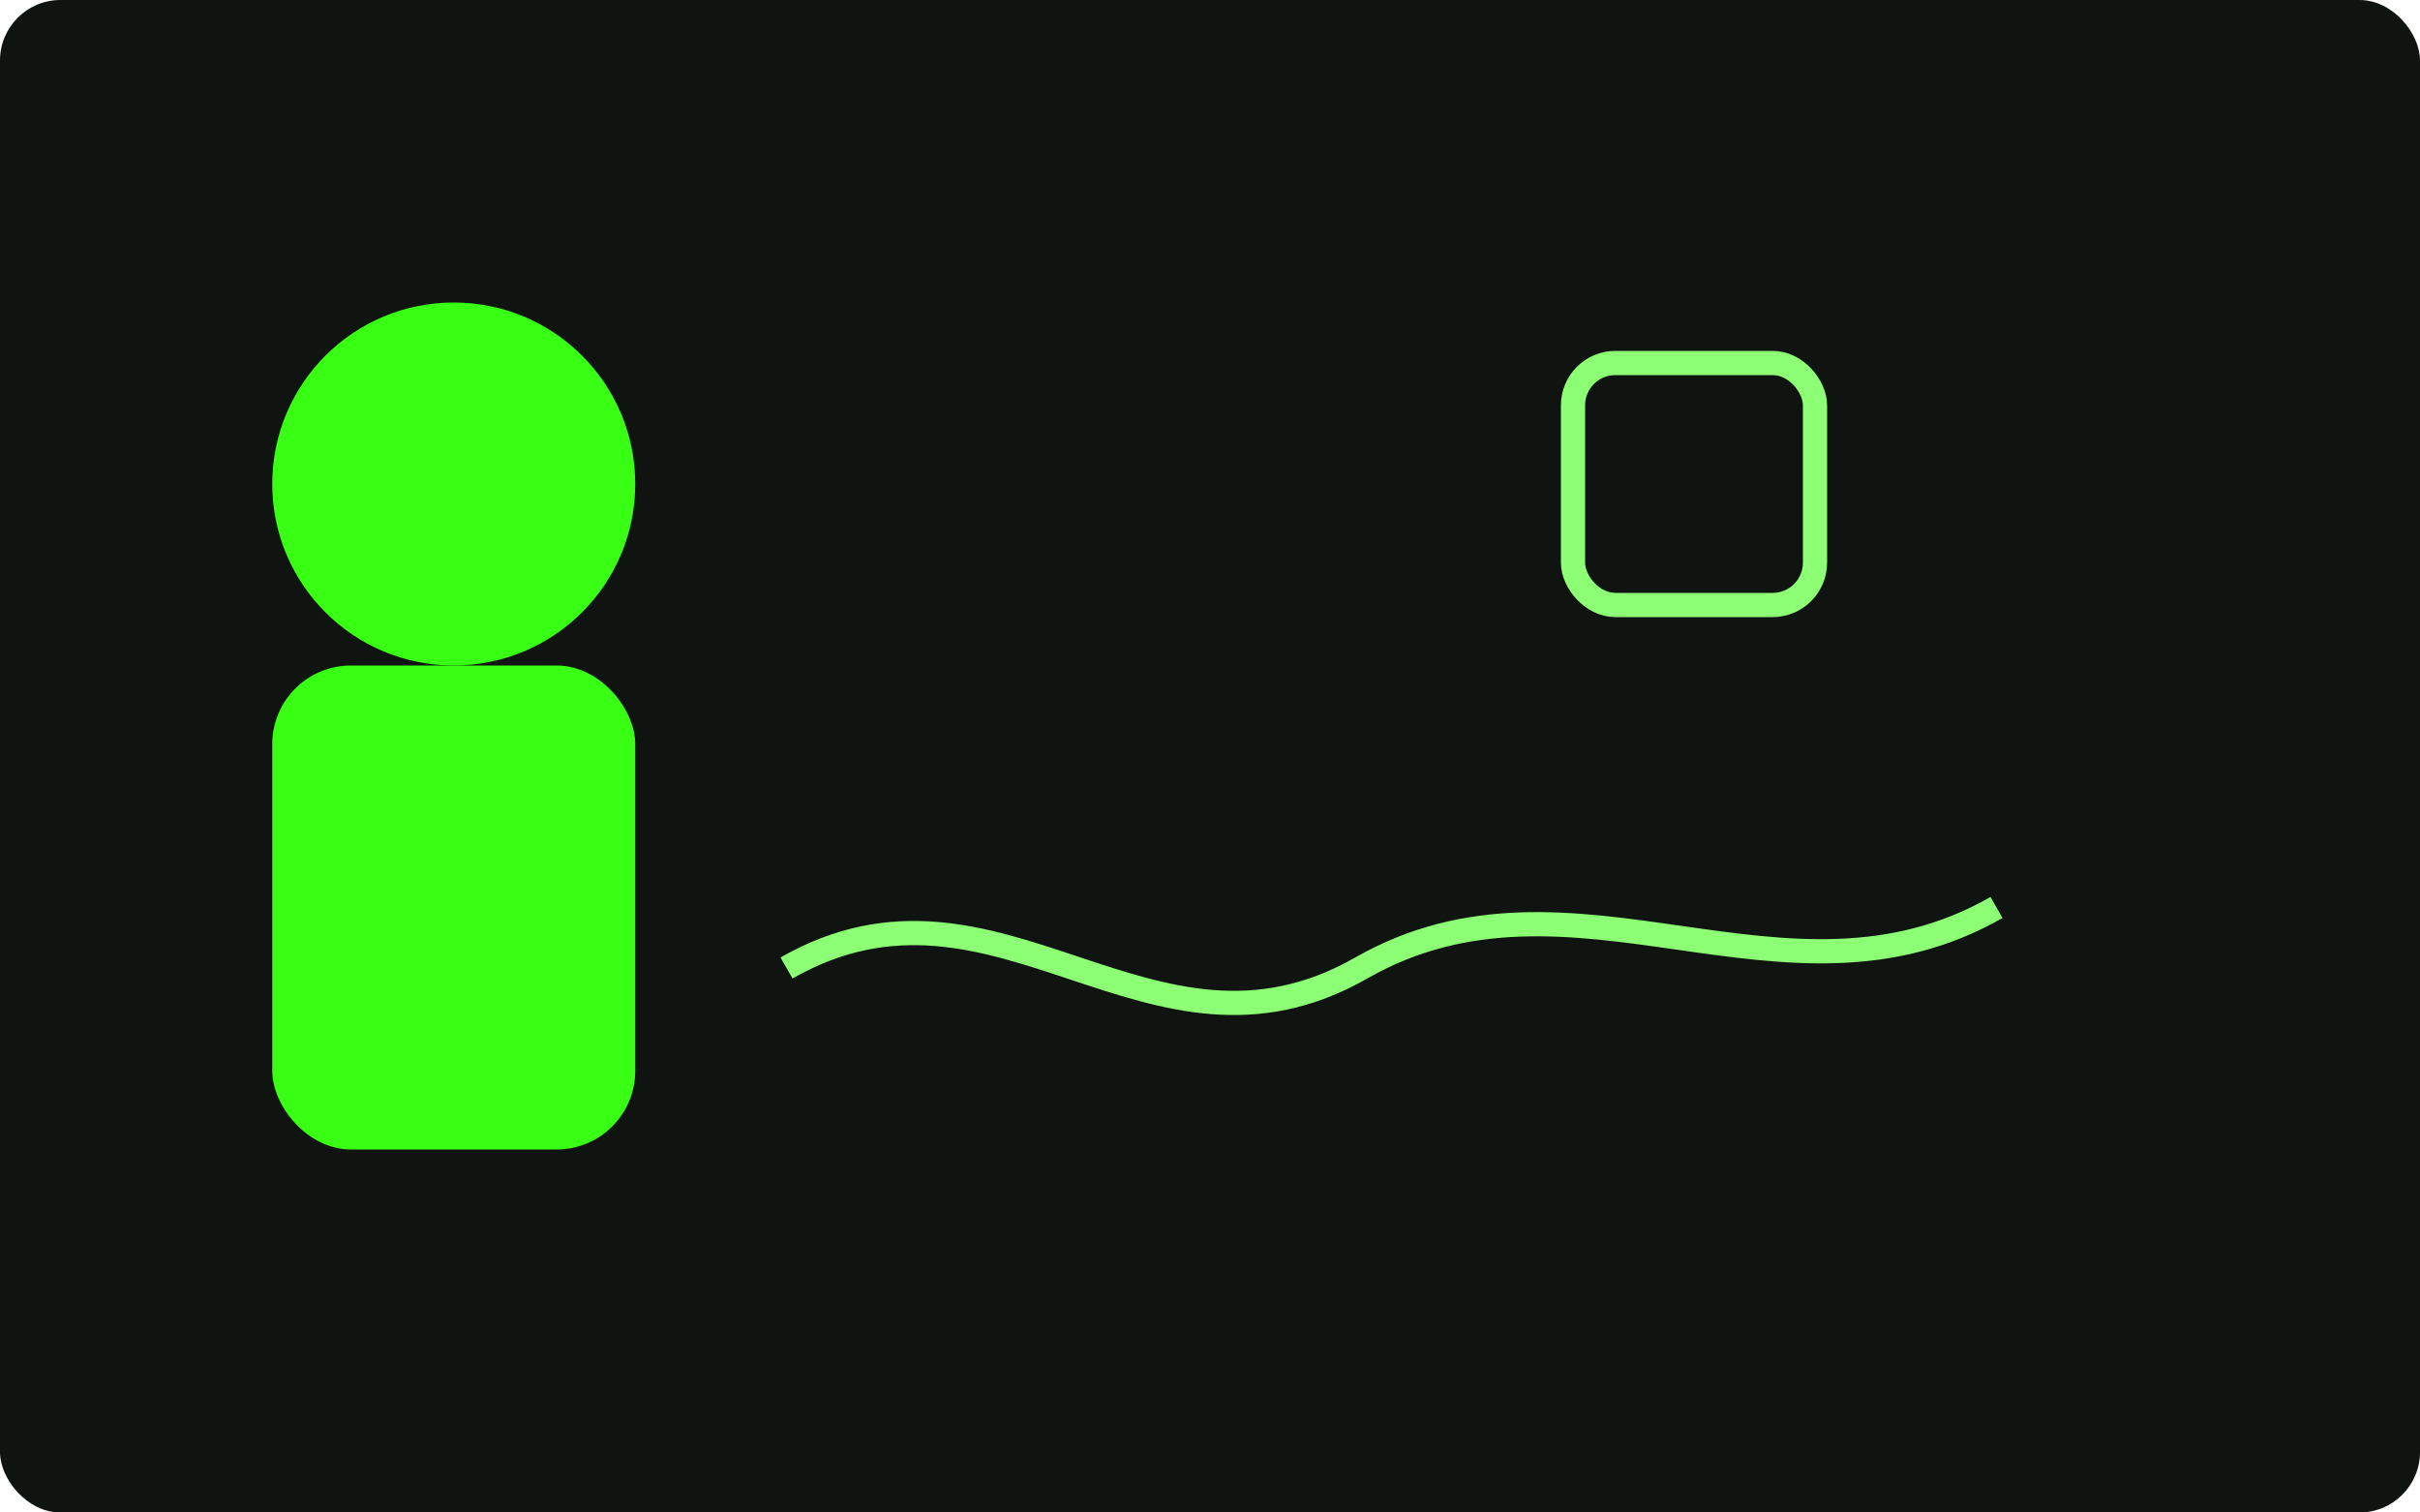
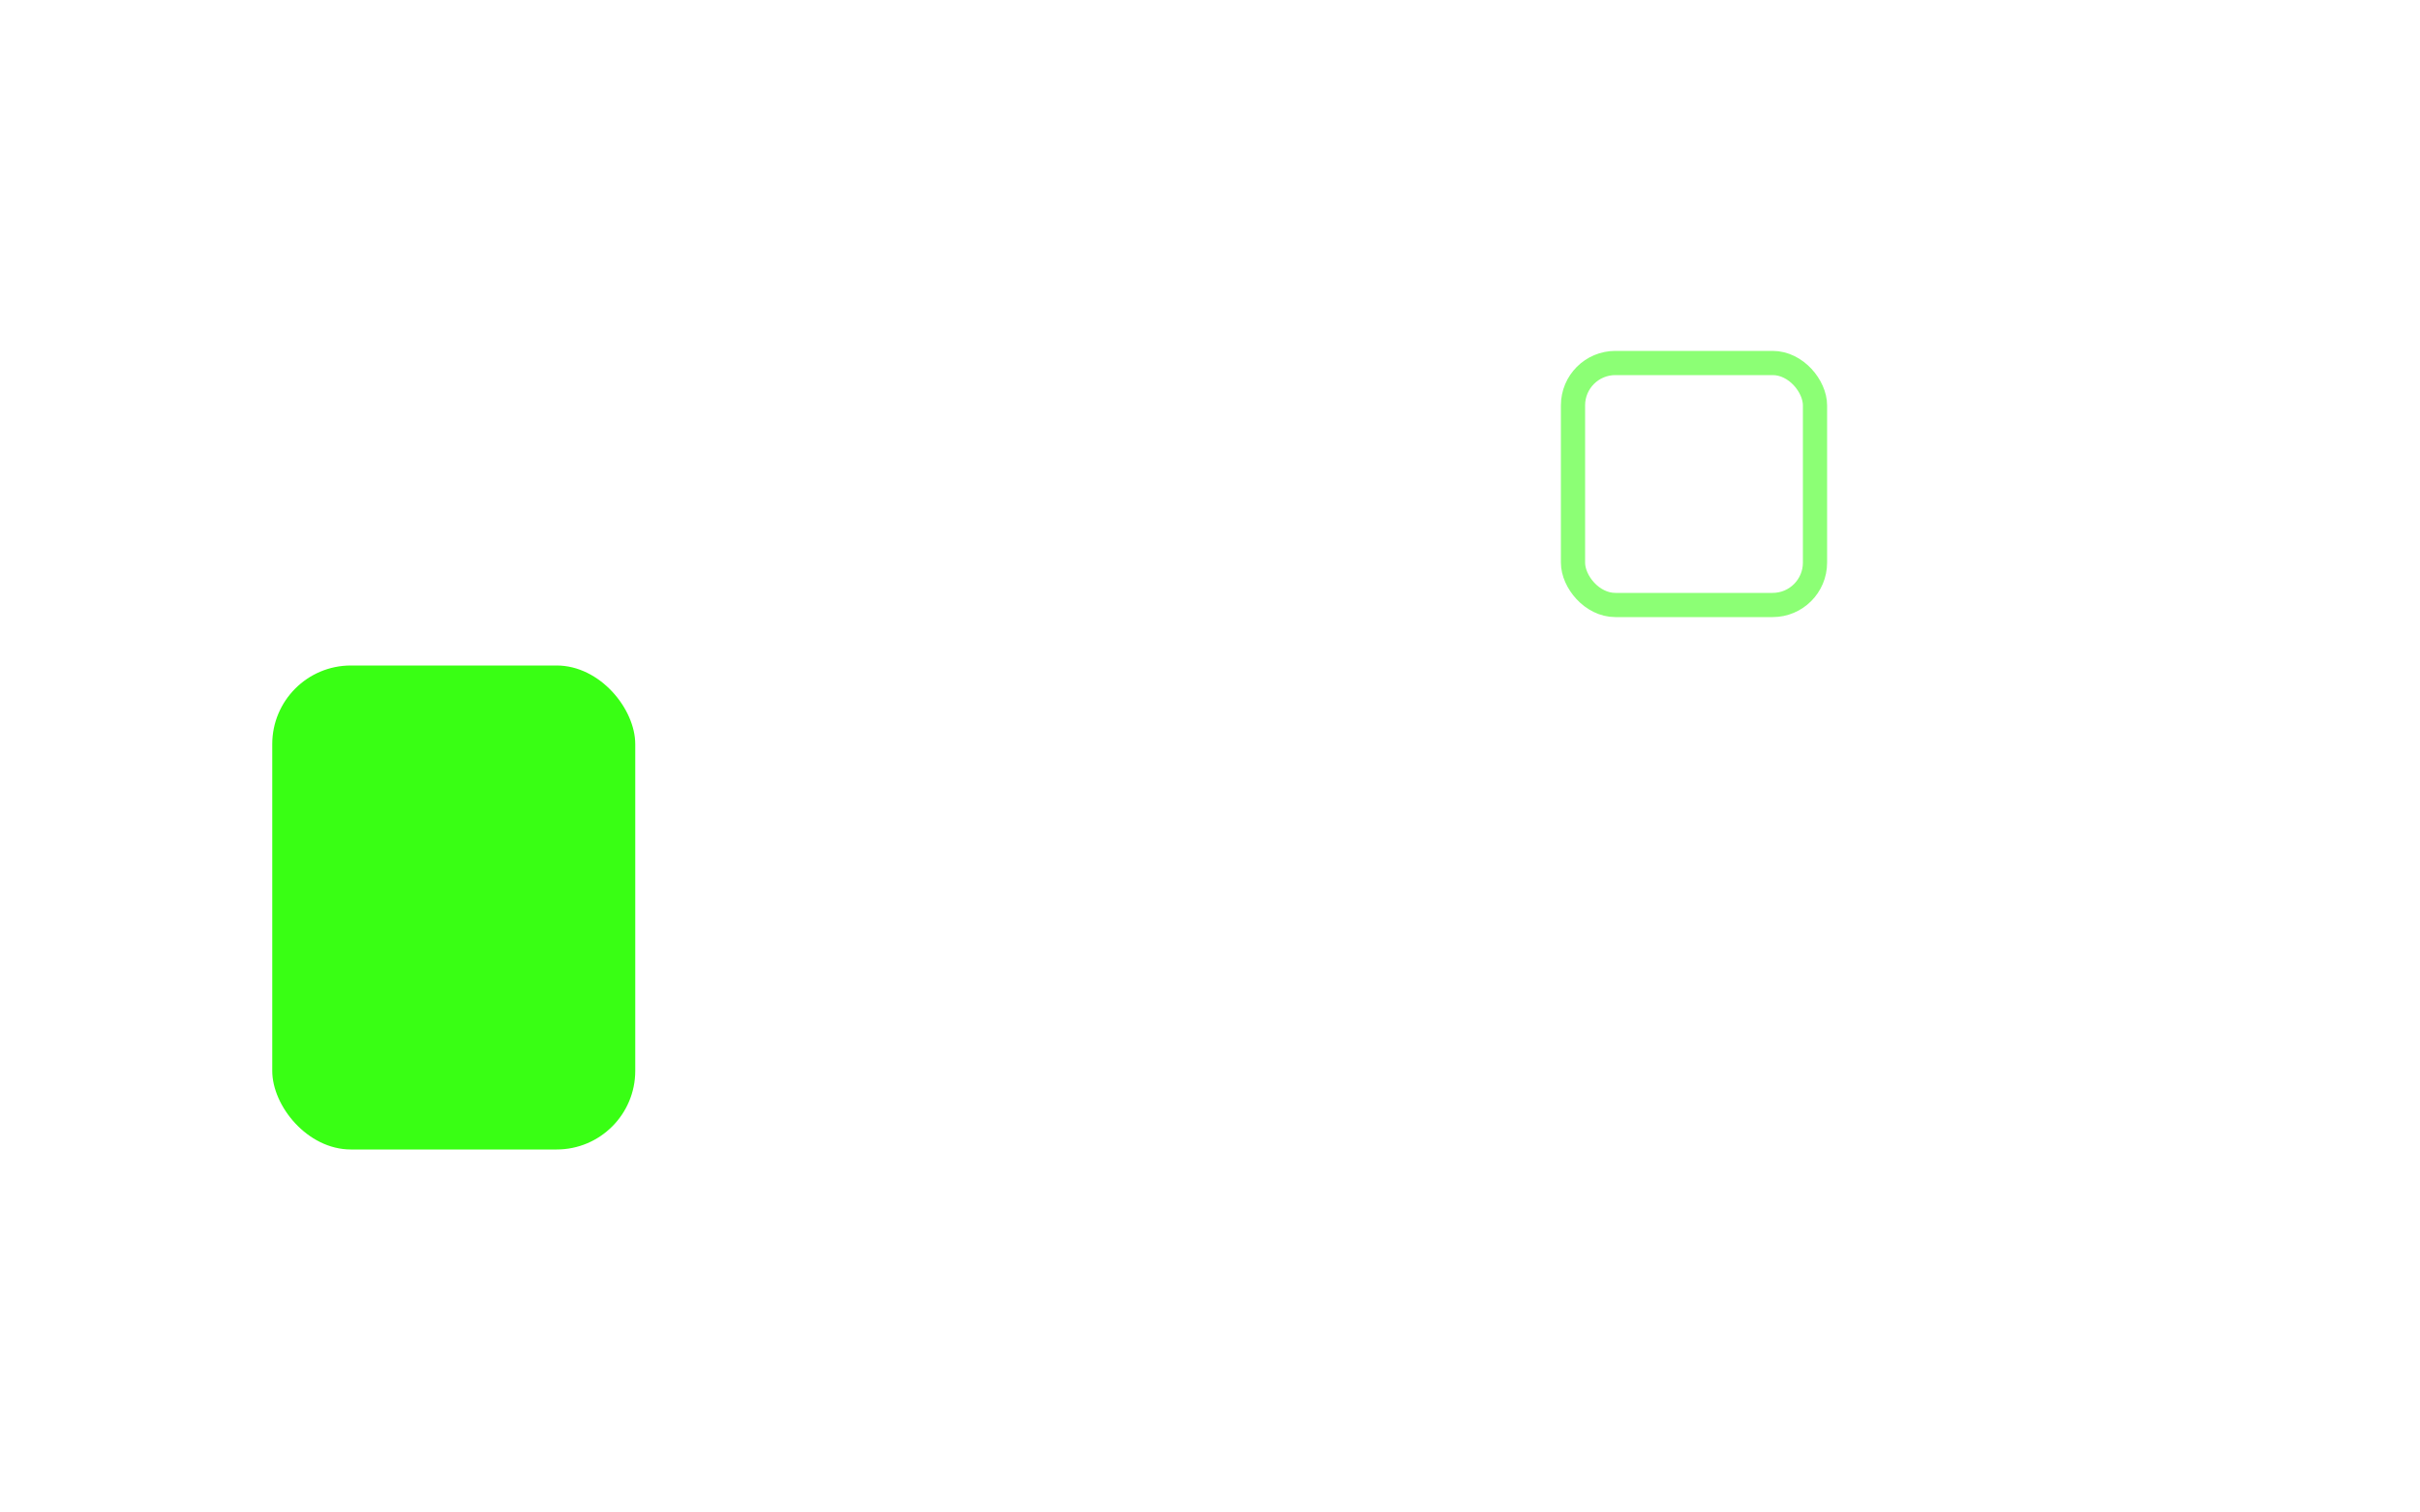
<svg xmlns="http://www.w3.org/2000/svg" width="800" height="500" viewBox="0 0 800 500">
-   <rect width="800" height="500" rx="20" fill="#101410" />
  <g fill="#39ff14">
-     <circle cx="150" cy="160" r="60" />
    <rect x="90" y="220" width="120" height="160" rx="26" />
  </g>
  <g stroke="#8cff75" stroke-width="8" fill="none">
-     <path d="M260,320 C330,280 380,360 450,320 520,280 590,340 660,300" />
    <rect x="520" y="120" width="80" height="80" rx="14" />
  </g>
</svg>